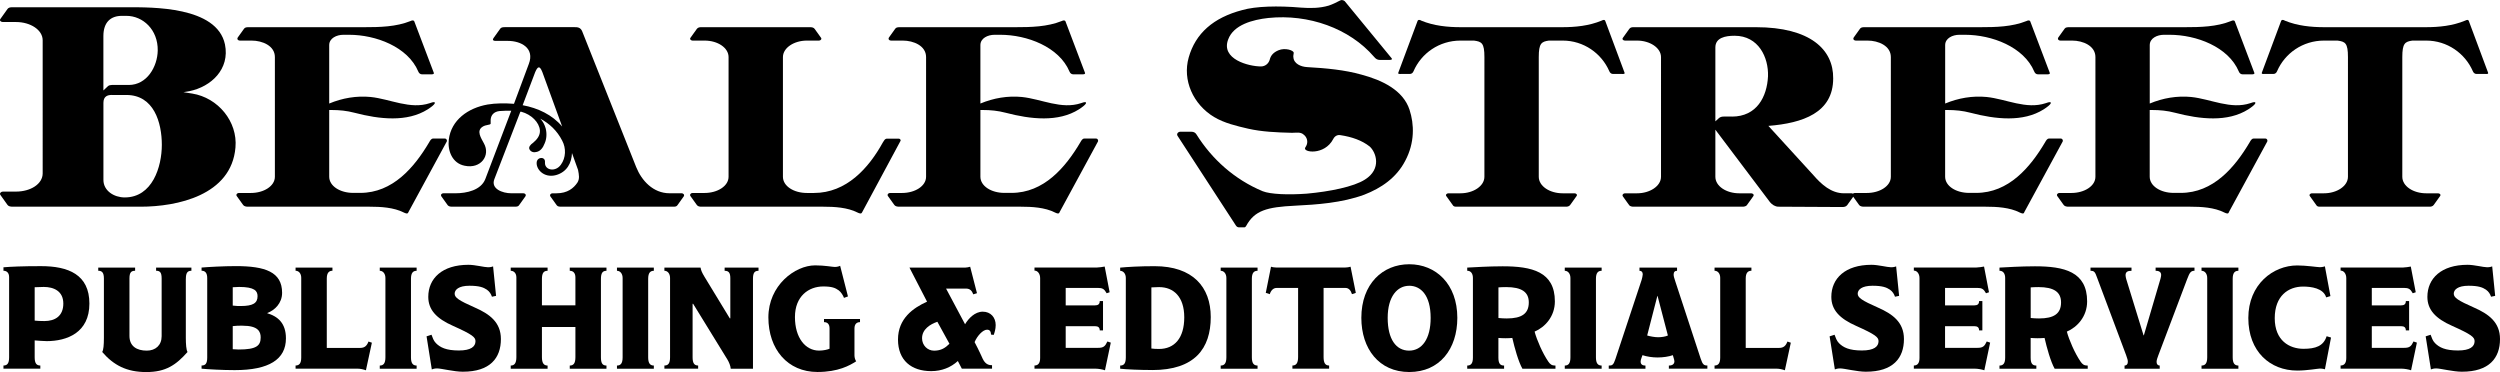
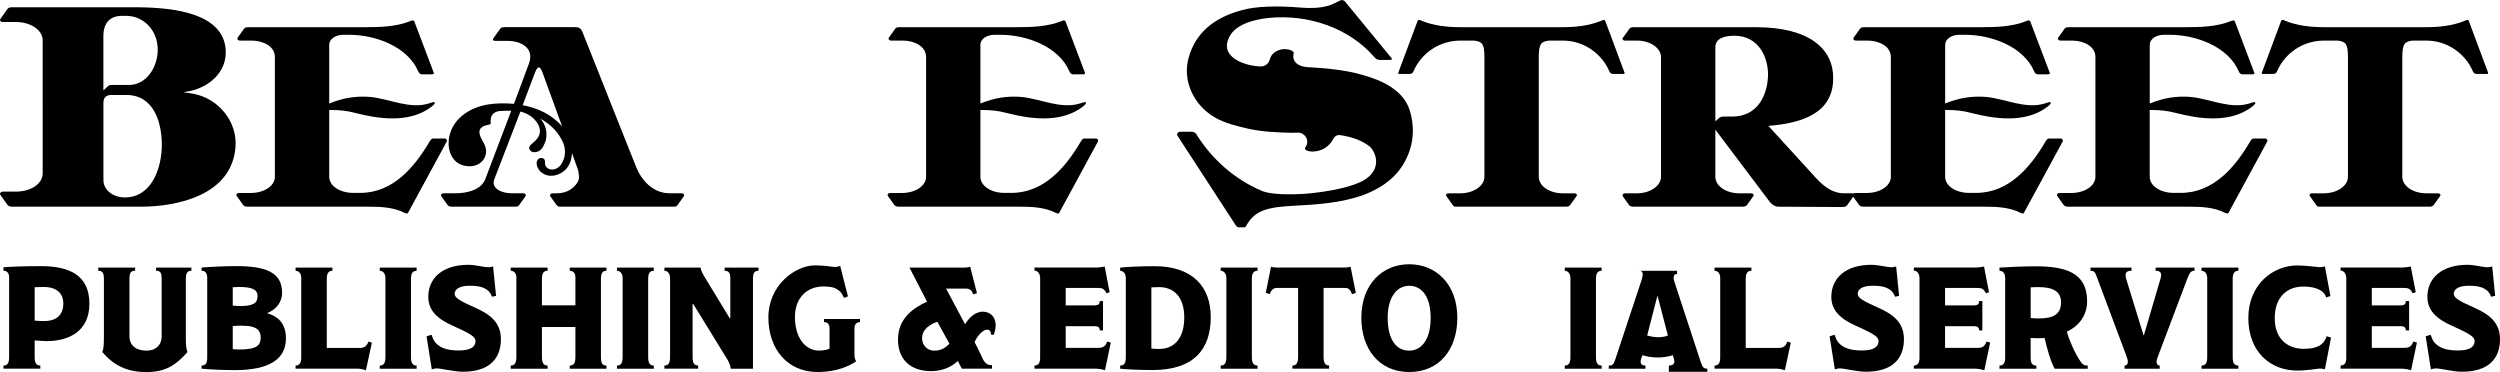
<svg xmlns="http://www.w3.org/2000/svg" id="b" viewBox="0 0 672 100">
  <path d="M3.39,55.56c-.54,0-1.09-.09-1.36-.46l-1.91-2.68c-.36-.46.18-.92.64-.92h3.54c3.9,0,7.17-2.03,7.17-4.9V10.82c0-2.77-3.27-4.9-7.17-4.9H.75c-.45,0-1-.37-.64-.83l1.91-2.68c.27-.37.73-.46,1.18-.46h31.04c6.53,0,24.05-.28,26.23,9.98,1.36,6.66-3.72,11.37-9.53,12.57l-1.63.28,2.36.37c6.9,1.11,12.25,7.49,11.62,14.51-1.09,12.85-15.7,15.9-25.5,15.9H3.39ZM34.6,22.84c4.9,0,7.71-4.9,7.8-9.24.09-5.64-3.99-9.34-8.44-9.34h-1.18c-2.99,0-4.99,1.66-4.99,5.45v14.61l1.27-1.2c.27-.19.64-.28,1-.28h4.54ZM30.07,25.52c-1.18,0-2.27.37-2.27,2.13v20.71c0,2.96,2.9,4.71,5.72,4.71,7.44,0,9.98-8.23,9.98-14.14s-2.09-13.4-9.53-13.4h-3.9Z" style="fill:#000; stroke-width:0px;" />
  <path d="M109.74,57.13c-.18.46-.82.18-1.18,0-2.72-1.39-6.26-1.57-9.17-1.57h-32.76c-.45,0-1-.09-1.27-.46l-1.72-2.4c-.27-.37.09-.83.54-.83h3.27c3.45,0,6.44-1.85,6.44-4.35V15.35c0-3.05-3.36-4.44-6.26-4.44h-3.18c-.45,0-.82-.37-.54-.83l1.72-2.4c.27-.37.82-.37,1.27-.37h30.94c4.27,0,8.62-.09,12.52-1.66.36-.18.82-.28,1,.09l5.26,13.87c.09.37-.45.37-.73.37h-2.45c-.45,0-.82-.28-1-.74-2.81-6.66-11.43-9.89-18.6-9.89h-1.54c-1.81,0-3.81.92-3.81,2.77v15.71c3.54-1.48,7.35-2.13,11.16-1.76,5.26.55,10.62,3.42,15.88,1.66l.27-.09c1.27-.46,1.45,0,.45.83-.36.28-.82.65-1.27.92-5.54,3.51-12.98,2.68-19.69.92-2.09-.55-4.08-.74-6.17-.74h-.63v17.93c0,2.5,2.9,4.35,6.44,4.35h1.91c8.71,0,14.52-6.84,18.51-13.59.27-.46.54-1.02,1.09-1.02h3.18c.36,0,.64.46.45.83l-10.34,19.04Z" style="fill:#000; stroke-width:0px;" />
  <path d="M150.93,55.56c-.45,0-1,0-1.27-.37l-1.72-2.4c-.27-.46.18-.83.54-.83h1.09c2.99,0,4.63-1.39,5.63-2.87.64-1.02.45-2.03.18-3.42l-1.63-4.53c-.09,2.68-1.36,5.08-4.27,5.92-3.36.92-5.63-1.76-5.17-3.7.27-1.11,2.09-1.29,2.18,0v.46c0,1.94,2.81,2.5,4.27.46,1.36-1.85,1.45-4.44.36-6.47-1.36-2.68-3.45-4.62-5.9-5.92.73.74,1.18,1.66,1.45,2.59.36,1.39.27,2.87-.27,4.07-.45,1.2-1.18,2.13-2.27,2.31-.63.18-1.45,0-1.81-.74-.27-.55.18-1.2,1-1.76,1-.83,1.91-1.94,1.81-3.33-.18-2.13-2.27-4.25-4.99-4.99h-.27l-6.99,18.12c-1,2.59,2.18,3.79,4.54,3.79h3.27c.45,0,.82.37.54.83l-1.72,2.4c-.18.28-.54.37-.91.37h-17.24c-.36,0-.73-.09-1-.37l-1.72-2.4c-.27-.46.09-.83.54-.83h3.27c2.99,0,6.81-.83,7.99-3.79l6.99-18.4c-1.09,0-2.18,0-3.18.09-1.54.19-2.27,1.11-2.36,2.31v1.11c-.09.09-.18.19-.27.19-1,.18-1.54.37-1.81.55-1.91,1.11-.45,3.14.27,4.53,1.82,3.24-.82,6.93-5.17,6.01-3.36-.65-4.63-4.07-4.27-7.03.64-5.27,5.17-8.5,10.44-9.43,2.18-.37,4.63-.37,7.08-.19l3.99-10.72c1.63-4.25-2.09-6.19-5.63-6.19h-3.27c-.82,0-.91-.37-.54-.83l1.72-2.4c.36-.55,1.09-.46,1.91-.46h18.15c.64,0,1.54,0,2,1.11l14.52,36.51c1.45,3.6,4.54,7.03,8.98,7.03h3.27c.36,0,.82.37.54.83l-1.72,2.4c-.18.28-.54.37-.82.37h-30.31ZM145.76,19.32c-.73-1.85-1.27-1.39-1.91.09l-3.36,8.87c4.08.74,7.99,2.59,10.62,5.73l-5.35-14.7Z" style="fill:#000; stroke-width:0px;" />
-   <path d="M231.69,57.13c-.18.46-.82.18-1.18,0-2.72-1.39-6.26-1.57-9.17-1.57h-32.85c-.45,0-.91-.09-1.18-.46l-1.72-2.4c-.27-.37.09-.83.54-.83h3.27c3.45,0,6.44-1.85,6.44-4.35V15.35c0-2.5-2.9-4.44-6.44-4.44h-3.27c-.36,0-.82-.37-.54-.74l1.72-2.4c.27-.37.73-.46,1.09-.46h29.4c.45,0,.91.09,1.18.46l1.72,2.4c.27.37-.18.74-.54.74h-3.27c-3.45,0-6.44,1.94-6.44,4.44,0,38.27,0,32.17,0,32.17,0,2.5,2.9,4.35,6.44,4.35h1.91c8.71,0,14.7-6.66,18.51-13.59l.36-.55c.18-.28.45-.46.73-.46h3.18c.36,0,.64.37.45.65l-10.34,19.23Z" style="fill:#000; stroke-width:0px;" />
  <path d="M284.78,57.13c-.18.46-.82.18-1.18,0-2.72-1.39-6.26-1.57-9.17-1.57h-32.76c-.45,0-1-.09-1.27-.46l-1.72-2.4c-.27-.37.09-.83.54-.83h3.27c3.45,0,6.44-1.85,6.44-4.35V15.35c0-3.05-3.36-4.44-6.26-4.44h-3.18c-.45,0-.82-.37-.54-.83l1.72-2.4c.27-.37.82-.37,1.27-.37h30.94c4.27,0,8.62-.09,12.52-1.66.36-.18.82-.28,1,.09l5.26,13.87c.09.37-.45.37-.73.37h-2.45c-.45,0-.82-.28-1-.74-2.81-6.66-11.43-9.89-18.6-9.89h-1.54c-1.82,0-3.81.92-3.81,2.77v15.71c3.54-1.48,7.35-2.13,11.16-1.76,5.26.55,10.62,3.42,15.88,1.66l.27-.09c1.27-.46,1.45,0,.45.83-.36.28-.82.65-1.27.92-5.54,3.51-12.98,2.68-19.69.92-2.09-.55-4.08-.74-6.17-.74h-.63v17.93c0,2.5,2.9,4.35,6.44,4.35h1.91c8.71,0,14.52-6.84,18.51-13.59.27-.46.54-1.02,1.09-1.02h3.18c.36,0,.64.46.45.83l-10.34,19.04Z" style="fill:#000; stroke-width:0px;" />
  <path d="M333.05,61.11c-.36,0-.64-.19-.82-.46l-15.7-24.13c-.36-.55.18-1.11.73-1.11h3c.64,0,1.09.28,1.36.74,4.17,6.66,10.25,12.11,17.79,15.25,2.09.83,6.9,1.02,11.89.65,6.08-.55,12.61-1.85,15.61-3.79,4.54-2.87,3-7.3,1.27-8.87-2.09-1.66-4.81-2.59-7.8-3.05-.91-.19-1.63.28-2,1.02-2.36,4.53-8.35,3.61-7.53,2.31l.27-.46c.54-1.02.27-2.31-.73-3.05-.82-.74-2-.46-3.09-.46-4.08-.09-8.17-.28-11.8-1.11-3.18-.74-6.35-1.48-9.17-3.14-5.63-3.42-8.53-9.89-6.81-15.99,1.82-6.47,6.62-10.72,14.43-12.76,3.54-1.02,9.53-1.2,15.79-.65,2.45.18,4.99.18,7.44-.55,1.09-.37,2-.83,3.09-1.39.36-.18.82-.09,1.18.19l12.61,15.35c.18.19.18.46-.54.46h-2.63c-.64,0-1.09-.28-1.54-.83-6.62-7.67-17.6-11.56-28.4-10.45-4.27.46-9.35,1.85-10.8,5.73-2.09,5.36,5.54,7.3,8.8,7.3,1.18,0,2.09-.83,2.36-1.85.27-1.11,1-1.94,2.36-2.5,1.72-.74,4.17,0,4.08.74,0,.37-.18.74-.09,1.11.09,1.76,2,2.59,3.72,2.68,4.99.28,10.07.74,14.61,2.03,5.54,1.48,11.16,4.16,12.89,9.43,1.27,3.88,1.45,8.87-1.18,13.77-2.36,4.53-6.44,7.3-10.98,9.06-5.99,2.22-12.89,2.68-18.6,2.96-7.62.37-10.89,1.29-13.16,5.45-.09.18-.27.37-.45.37h-1.45Z" style="fill:#000; stroke-width:0px;" />
  <path d="M391.39,55.56c-.36,0-.73-.09-.91-.46l-1.72-2.4c-.27-.37.18-.74.54-.74h3.27c3.45,0,6.44-1.94,6.44-4.44V15.35c0-3.79-.73-4.16-2.81-4.44h-3.63c-5.72,0-10.53,3.42-12.61,8.23-.18.46-.54.74-1,.74h-2.36c-.27,0-.91.09-.73-.37l5.17-13.87c.18-.46.73-.28,1-.09,3.36,1.39,7.08,1.76,10.62,1.76h27.22c3.63,0,7.26-.37,10.62-1.76.36-.18.82-.37,1,.09l5.17,13.87c.18.46-.45.37-.73.37h-2.36c-.45,0-.82-.28-1-.74-2.09-4.81-6.9-8.23-12.52-8.23h-3.72c-2,.28-2.72.74-2.72,4.44v32.17c0,2.5,2.9,4.44,6.44,4.44h3.18c.45,0,.82.37.54.74l-1.72,2.4c-.27.37-.73.46-1.09.46h-29.58Z" style="fill:#000; stroke-width:0px;" />
  <path d="M496.48,55.19c-.27.37-.82.46-1.27.46l-17.15-.09c-.91,0-1.72-.55-2.27-1.2l-14.7-19.5v12.66c0,2.5,2.9,4.44,6.44,4.44h3.18c.45,0,.91.37.54.83l-1.72,2.4c-.27.28-.73.37-1.09.37h-29.4c-.36,0-.82-.09-1.09-.37l-1.72-2.4c-.27-.37.09-.83.54-.83h3.27c3.45,0,6.44-1.94,6.44-4.44V15.35c0-2.5-3-4.44-6.44-4.44h-3.27c-.45,0-.82-.37-.54-.74l1.72-2.4c.27-.37.64-.46,1.09-.46h32.94c14.61,0,20.87,6.01,20.78,13.77,0,9.24-8.17,12.02-17.42,12.76l12.16,13.31c2.09,2.4,4.72,4.81,8.17,4.81h2.09c.36,0,.73.46.45.83l-1.72,2.4ZM465.53,31.34c6.72,0,9.44-5.36,9.71-10.82.18-5.08-2.54-10.91-8.98-10.91-2.54,0-5.17.55-5.17,3.14v19.87l.91-.83c.36-.37.91-.46,1.36-.46h2.18Z" style="fill:#000; stroke-width:0px;" />
  <path d="M544.11,57.13c-.18.46-.82.18-1.18,0-2.72-1.39-6.26-1.57-9.17-1.57h-32.76c-.45,0-1-.09-1.27-.46l-1.72-2.4c-.27-.37.09-.83.54-.83h3.27c3.45,0,6.44-1.85,6.44-4.35V15.35c0-3.05-3.36-4.44-6.26-4.44h-3.18c-.45,0-.82-.37-.54-.83l1.72-2.4c.27-.37.82-.37,1.27-.37h30.94c4.27,0,8.62-.09,12.52-1.66.36-.18.82-.28,1,.09l5.26,13.87c.09.37-.45.37-.73.37h-2.45c-.45,0-.82-.28-1-.74-2.81-6.66-11.43-9.89-18.6-9.89h-1.54c-1.81,0-3.81.92-3.81,2.77v15.71c3.54-1.48,7.35-2.13,11.16-1.76,5.26.55,10.62,3.42,15.88,1.66l.27-.09c1.27-.46,1.45,0,.45.83-.36.28-.82.65-1.27.92-5.54,3.51-12.98,2.68-19.69.92-2.09-.55-4.08-.74-6.17-.74h-.64v17.93c0,2.5,2.9,4.35,6.44,4.35h1.91c8.71,0,14.52-6.84,18.51-13.59.27-.46.54-1.02,1.09-1.02h3.18c.36,0,.64.46.45.83l-10.35,19.04Z" style="fill:#000; stroke-width:0px;" />
  <path d="M599.1,57.13c-.18.46-.82.18-1.18,0-2.72-1.39-6.26-1.57-9.17-1.57h-32.76c-.45,0-1-.09-1.27-.46l-1.72-2.4c-.27-.37.09-.83.54-.83h3.27c3.45,0,6.44-1.85,6.44-4.35V15.35c0-3.05-3.36-4.44-6.26-4.44h-3.18c-.45,0-.82-.37-.54-.83l1.72-2.4c.27-.37.82-.37,1.27-.37h30.94c4.27,0,8.62-.09,12.52-1.66.36-.18.82-.28,1,.09l5.26,13.87c.09.37-.45.37-.73.37h-2.45c-.45,0-.82-.28-1-.74-2.81-6.66-11.43-9.89-18.6-9.89h-1.54c-1.81,0-3.81.92-3.81,2.77v15.71c3.54-1.48,7.35-2.13,11.16-1.76,5.26.55,10.62,3.42,15.88,1.66l.27-.09c1.27-.46,1.45,0,.45.83-.36.28-.82.65-1.27.92-5.54,3.51-12.98,2.68-19.69.92-2.09-.55-4.08-.74-6.17-.74h-.64v17.93c0,2.5,2.9,4.35,6.44,4.35h1.91c8.71,0,14.52-6.84,18.51-13.59.27-.46.54-1.02,1.09-1.02h3.18c.36,0,.64.46.45.83l-10.35,19.04Z" style="fill:#000; stroke-width:0px;" />
  <path d="M623.51,55.56c-.36,0-.73-.09-.91-.46l-1.72-2.4c-.27-.37.18-.74.54-.74h3.27c3.45,0,6.44-1.94,6.44-4.44V15.35c0-3.79-.73-4.16-2.81-4.44h-3.63c-5.72,0-10.53,3.42-12.61,8.23-.18.46-.54.74-1,.74h-2.36c-.27,0-.91.09-.73-.37l5.17-13.87c.18-.46.73-.28,1-.09,3.36,1.39,7.08,1.76,10.62,1.76h27.22c3.63,0,7.26-.37,10.62-1.76.36-.18.82-.37,1,.09l5.17,13.87c.18.46-.45.37-.73.37h-2.36c-.45,0-.82-.28-1-.74-2.09-4.81-6.9-8.23-12.52-8.23h-3.72c-2,.28-2.72.74-2.72,4.44v32.17c0,2.5,2.9,4.44,6.44,4.44h3.18c.45,0,.82.37.54.74l-1.72,2.4c-.27.37-.73.46-1.09.46h-29.58Z" style="fill:#000; stroke-width:0px;" />
  <path d="M12.48,91.69c-.69,0-2.36-.12-3.16-.19v4.54c0,1.63.5,2.21,1.52,2.21v.85H.93v-.85c1.03,0,1.52-.58,1.52-2.21v-21.55c0-1.16-.65-1.71-1.52-1.71v-.93c1.87-.16,5.03-.31,10.1-.31,7.32,0,13,2.25,13,10.06s-5.98,10.1-11.55,10.1ZM11.76,77.13c-.8,0-1.75.04-2.44.08v8.97c.76.08,1.64.12,2.63.12,2.86,0,5.07-1.36,5.07-4.7s-2.55-4.47-5.26-4.47Z" style="fill:#000; stroke-width:0px;" />
  <path d="M49.95,74.96v15.84c0,1.63.11,3.3.46,3.81-3.09,3.49-5.83,5.4-11.09,5.4s-8.77-1.83-11.85-5.4c.34-.5.46-1.86.46-3.81v-15.96c0-1.63-.57-2.06-1.52-2.06v-.85h9.91v.85c-1.03,0-1.52.43-1.52,2.06v15.45c0,2.83,2.02,3.96,4.65,3.96,2.36,0,4-1.44,4-3.88v-15.53c0-1.63-.46-2.06-1.49-2.06v-.85h9.49v.85c-1.03,0-1.49.54-1.49,2.17Z" style="fill:#000; stroke-width:0px;" />
  <path d="M63.1,99.49c-3.32,0-7.36-.23-8.92-.39v-.85c1.03,0,1.52-.5,1.52-2.14v-21.36c0-1.4-.57-1.98-1.52-1.98v-.85c1.79-.16,5.95-.39,9.22-.39,7.85,0,12.43,1.55,12.43,7.18,0,2.83-2.02,4.7-4,5.44v.04c2.82.85,5.03,2.64,5.03,6.76,0,5.67-4.57,8.54-13.76,8.54ZM64.28,77.13c-.5,0-1.3.04-1.72.08v4.93c.84.12,1.6.12,2.13.12,3.32,0,4.54-.78,4.54-2.64,0-1.4-.76-2.49-4.96-2.49ZM65.23,87.54c-1.07,0-1.75,0-2.67.12v6.21c.61.04,1.14.08,1.6.08,4.76,0,5.91-1.01,5.91-3.26,0-1.55-.69-3.14-4.84-3.14Z" style="fill:#000; stroke-width:0px;" />
  <path d="M98.35,99.53c-.61-.23-1.49-.43-2.17-.43h-16.73v-.85c.99,0,1.52-.58,1.52-2.14v-21.43c0-1.16-.65-1.9-1.52-1.9v-.85h9.91v.85c-.91,0-1.52.54-1.52,2.1v18.64h9c1.18,0,1.79-.58,2.21-1.71l.91.31-1.6,7.42Z" style="fill:#000; stroke-width:0px;" />
  <path d="M102.08,99.11v-.85c.99,0,1.52-.58,1.52-2.21v-21.32c0-1.16-.65-1.94-1.52-1.94v-.85h9.91v.85c-.91,0-1.52.5-1.52,2.14v21.12c0,1.59.5,2.21,1.52,2.21v.85h-9.91Z" style="fill:#000; stroke-width:0px;" />
  <path d="M124.42,99.92c-2.4,0-5.76-.89-6.94-.89-.65,0-1.18.16-1.41.27l-1.41-8.89,1.33-.43c.3.78.53,1.59,1.18,2.25,1.14,1.16,2.74,1.98,6.18,1.98,3.24,0,4.46-1.05,4.46-2.49,0-1.05-.72-1.75-6.02-4.12-4.5-1.98-6.67-4.35-6.67-7.8,0-4.97,3.74-8.62,10.79-8.62,1.83,0,4.23.66,5.26.66.65,0,1.14-.12,1.37-.23l.8,7.92-1.11.23c-.23-.7-.61-1.36-1.37-1.9-.91-.62-2.06-1.05-4.69-1.05-2.9,0-3.96,1.09-3.96,2.14s1.11,1.82,5.45,3.73c3.89,1.71,6.98,3.92,6.98,8.46,0,5.13-2.93,8.78-10.22,8.78Z" style="fill:#000; stroke-width:0px;" />
  <path d="M153.15,99.11v-.85c1.03,0,1.52-.62,1.52-2.25v-8.12h-9v8.12c0,1.59.5,2.25,1.52,2.25v.85h-9.91v-.85c.99,0,1.52-.62,1.52-2.25v-21.43c0-1.16-.69-1.79-1.52-1.79v-.85h9.91v.85c-1.03,0-1.52.58-1.52,2.21v7.07h9v-7.49c0-1.16-.57-1.79-1.52-1.79v-.85h9.87v.85c-1.03,0-1.49.58-1.49,2.21v21.01c0,1.59.38,2.25,1.49,2.25v.85h-9.87Z" style="fill:#000; stroke-width:0px;" />
  <path d="M165.84,99.11v-.85c.99,0,1.52-.58,1.52-2.21v-21.32c0-1.16-.65-1.94-1.52-1.94v-.85h9.91v.85c-.91,0-1.52.5-1.52,2.14v21.12c0,1.59.5,2.21,1.52,2.21v.85h-9.91Z" style="fill:#000; stroke-width:0px;" />
  <path d="M202.4,74.92v24.19h-5.98c-.04-.74-.46-1.75-.88-2.45l-9.22-14.99h-.15v14.37c0,1.59.46,2.21,1.49,2.21v.85h-9.07v-.85c1.03,0,1.52-.58,1.52-2.21v-21.32c0-1.16-.65-1.94-1.52-1.94v-.85h9.72c.11.7.38,1.36,1.07,2.49l6.78,11.14h.15v-10.79c0-1.48-.46-1.98-1.53-1.98v-.85h9.11v.85c-1.03,0-1.49.5-1.49,2.14Z" style="fill:#000; stroke-width:0px;" />
  <path d="M229.68,88.31v7.22c0,.58.19,1.2.46,1.59-1.75,1.13-4.84,2.87-10.41,2.87-8.01,0-13.19-6.1-13.19-14.68s7.13-13.98,12.58-13.98c2.55,0,4.69.43,5.3.43.8,0,1.41-.31,1.41-.31l2.1,8.23-1.07.39c-.19-.58-.8-1.59-1.41-2.02-.91-.66-1.83-1.05-4.15-1.05-3.96,0-7.62,2.64-7.62,8.23s2.82,9.01,6.48,9.01c1.22,0,2.29-.27,2.82-.5v-5.44c0-1.2-.57-1.71-1.49-1.71v-.85h9.68v.85c-.91,0-1.49.54-1.49,1.71Z" style="fill:#000; stroke-width:0px;" />
  <path d="M267.11,90.02l-.72-.08c-.04-.66-.19-1.32-1.07-1.32-1.11,0-2.63,1.63-3.35,3.34,1.11,2.06,2.21,4.54,2.21,4.54.76,1.55,1.79,1.67,2.48,1.67v.93h-8.12l-1.07-2.06c-1.87,1.71-4.31,2.72-7.17,2.72-5.3,0-8.92-2.87-8.92-8.5s4.08-8.5,7.81-10.17l-4.73-9.16h15.02c.34,0,.95-.12,1.3-.23l1.83,7.11-.99.31c-.38-1.01-.91-1.55-1.98-1.55h-5.34l5.11,9.59c.91-1.55,2.63-3.38,4.76-3.38s3.47,1.55,3.47,3.61c0,1.05-.3,2.02-.53,2.64ZM251.97,86.49c-1.94.66-4.12,2.02-4.12,4.43,0,1.9,1.45,3.34,3.24,3.34,1.91,0,3.05-.78,4.12-1.86l-3.24-5.9Z" style="fill:#000; stroke-width:0px;" />
  <path d="M297.02,99.53c-.65-.23-1.79-.43-2.52-.43h-16.43v-.85c1.03,0,1.52-.7,1.52-2.02v-21.47c0-1.16-.65-2.02-1.52-2.02v-.82h16.7c.57,0,1.83-.19,2.17-.27l1.33,6.91-.8.27c-.65-1.16-1.11-1.44-2.4-1.44h-8.61v4.7h7.85c.84,0,1.3-.31,1.3-1.16h.88v7.88h-.88c0-.82-.46-1.13-1.3-1.13h-7.85v5.82h8.73c1.41,0,1.87-.39,2.48-1.71l.91.31-1.56,7.42Z" style="fill:#000; stroke-width:0px;" />
  <path d="M309.75,99.46c-3.32,0-6.98-.16-8.65-.35v-.85c1.03,0,1.52-.58,1.52-2.21v-21.32c0-1.16-.65-1.9-1.52-1.94v-.85c1.94-.19,5.26-.39,9.26-.39,10.25,0,15.09,5.59,15.09,13.67,0,8.5-4.35,14.25-15.7,14.25ZM311.62,77.17c-.65,0-1.53.04-2.13.08v16.43c.46.08,1.37.12,2.06.12,4.15,0,6.78-2.91,6.78-8.5s-2.93-8.12-6.71-8.12Z" style="fill:#000; stroke-width:0px;" />
  <path d="M328.12,99.11v-.85c.99,0,1.53-.58,1.53-2.21v-21.32c0-1.16-.65-1.94-1.53-1.94v-.85h9.91v.85c-.92,0-1.53.5-1.53,2.14v21.12c0,1.59.5,2.21,1.53,2.21v.85h-9.91Z" style="fill:#000; stroke-width:0px;" />
  <path d="M363.41,79.07c-.3-1.01-.88-1.67-1.72-1.67h-5.91v18.56c0,1.63.46,2.29,1.49,2.29v.85h-9.87v-.85c1.03,0,1.53-.66,1.53-2.29v-18.56h-5.79c-.84,0-1.49.62-1.83,1.67l-1.07-.35,1.41-7.03c.27.12.91.23,1.94.23h17.88c.57,0,1.26-.12,1.56-.23l1.41,7.03-1.03.35Z" style="fill:#000; stroke-width:0px;" />
  <path d="M378.81,100c-8.16,0-12.88-6.29-12.88-14.56,0-9.12,5.72-14.41,12.88-14.41s12.92,5.32,12.92,14.41c0,8.35-4.73,14.56-12.92,14.56ZM378.77,76.82c-3.13,0-5.76,2.83-5.76,8.62s2.29,8.81,5.76,8.81,5.79-3.18,5.79-8.78c0-6.21-2.71-8.66-5.79-8.66Z" style="fill:#000; stroke-width:0px;" />
-   <path d="M409.22,99.11c-1.07-1.9-2.1-5.59-2.71-8.27-.42.04-1.14.08-1.87.08-.65,0-1.33-.04-1.87-.08v5.28c0,1.63.5,2.14,1.53,2.14v.85h-9.91v-.85c.95,0,1.53-.5,1.53-2.14v-21.4c0-1.16-.53-1.94-1.53-1.94v-.85c1.75-.08,5.64-.35,9.53-.35,7.85,0,14.03,1.44,14.03,9.44,0,4.04-2.63,6.91-5.45,8.12.61,2.29,2.17,5.86,3.7,8.08.5.7.88,1.05,1.91,1.05v.85h-8.88ZM404.84,77.17c-.8,0-1.56.04-2.06.08v8.23c.76.08,1.53.12,2.25.12,4.04,0,5.91-1.32,5.91-4.31,0-2.76-1.87-4.12-6.1-4.12Z" style="fill:#000; stroke-width:0px;" />
  <path d="M420.61,99.11v-.85c.99,0,1.52-.58,1.52-2.21v-21.32c0-1.16-.65-1.94-1.52-1.94v-.85h9.91v.85c-.92,0-1.53.5-1.53,2.14v21.12c0,1.59.5,2.21,1.53,2.21v.85h-9.91Z" style="fill:#000; stroke-width:0px;" />
-   <path d="M448.59,99.11v-.85c.99,0,1.49-.43,1.49-1.16,0-.23-.15-.74-.23-.97l-.19-.66c-1.07.39-2.63.62-4.12.62-1.37,0-2.9-.23-4.04-.62l-.27.74c-.15.39-.23.7-.23.97,0,.78.5,1.09,1.3,1.09v.85h-9.87v-.85c.95,0,1.26-.16,1.79-1.75l7.05-21.28c.11-.39.3-1.13.3-1.48,0-.62-.3-.97-.88-.97v-.85h10.1v.85c-.57,0-.92.31-.92,1.01,0,.43.15.93.46,1.86l6.82,20.77c.53,1.59.88,1.82,1.79,1.82v.85h-10.37ZM445.54,79.54h-.04l-2.74,10.64c.72.23,2.06.47,2.94.47s1.98-.16,2.63-.47l-2.78-10.64Z" style="fill:#000; stroke-width:0px;" />
+   <path d="M448.59,99.11v-.85c.99,0,1.49-.43,1.49-1.16,0-.23-.15-.74-.23-.97l-.19-.66c-1.07.39-2.63.62-4.12.62-1.37,0-2.9-.23-4.04-.62l-.27.74c-.15.39-.23.7-.23.97,0,.78.5,1.09,1.3,1.09v.85h-9.87v-.85c.95,0,1.26-.16,1.79-1.75l7.05-21.28c.11-.39.3-1.13.3-1.48,0-.62-.3-.97-.88-.97h10.1v.85c-.57,0-.92.31-.92,1.01,0,.43.15.93.46,1.86l6.82,20.77c.53,1.59.88,1.82,1.79,1.82v.85h-10.37ZM445.54,79.54h-.04l-2.74,10.64c.72.23,2.06.47,2.94.47s1.98-.16,2.63-.47l-2.78-10.64Z" style="fill:#000; stroke-width:0px;" />
  <path d="M479.77,99.53c-.61-.23-1.49-.43-2.17-.43h-16.73v-.85c.99,0,1.52-.58,1.52-2.14v-21.43c0-1.16-.65-1.9-1.52-1.9v-.85h9.91v.85c-.92,0-1.53.54-1.53,2.1v18.64h9c1.18,0,1.79-.58,2.21-1.71l.91.31-1.6,7.42Z" style="fill:#000; stroke-width:0px;" />
  <path d="M501.56,99.92c-2.4,0-5.76-.89-6.94-.89-.65,0-1.18.16-1.41.27l-1.41-8.89,1.33-.43c.3.78.53,1.59,1.18,2.25,1.14,1.16,2.75,1.98,6.18,1.98,3.24,0,4.46-1.05,4.46-2.49,0-1.05-.72-1.75-6.02-4.12-4.5-1.98-6.67-4.35-6.67-7.8,0-4.97,3.74-8.62,10.79-8.62,1.83,0,4.23.66,5.26.66.65,0,1.14-.12,1.37-.23l.8,7.92-1.11.23c-.23-.7-.61-1.36-1.37-1.9-.91-.62-2.06-1.05-4.69-1.05-2.9,0-3.96,1.09-3.96,2.14s1.11,1.82,5.45,3.73c3.89,1.71,6.98,3.92,6.98,8.46,0,5.13-2.94,8.78-10.22,8.78Z" style="fill:#000; stroke-width:0px;" />
  <path d="M533.39,99.53c-.65-.23-1.79-.43-2.52-.43h-16.43v-.85c1.03,0,1.52-.7,1.52-2.02v-21.47c0-1.16-.65-2.02-1.52-2.02v-.82h16.7c.57,0,1.83-.19,2.17-.27l1.33,6.91-.8.27c-.65-1.16-1.11-1.44-2.4-1.44h-8.61v4.7h7.85c.84,0,1.3-.31,1.3-1.16h.88v7.88h-.88c0-.82-.46-1.13-1.3-1.13h-7.85v5.82h8.73c1.41,0,1.87-.39,2.48-1.71l.91.31-1.56,7.42Z" style="fill:#000; stroke-width:0px;" />
  <path d="M552.29,99.11c-1.07-1.9-2.1-5.59-2.71-8.27-.42.04-1.14.08-1.87.08-.65,0-1.33-.04-1.87-.08v5.28c0,1.63.5,2.14,1.53,2.14v.85h-9.91v-.85c.95,0,1.53-.5,1.53-2.14v-21.4c0-1.16-.53-1.94-1.53-1.94v-.85c1.75-.08,5.64-.35,9.53-.35,7.85,0,14.03,1.44,14.03,9.44,0,4.04-2.63,6.91-5.45,8.12.61,2.29,2.17,5.86,3.7,8.08.5.7.88,1.05,1.91,1.05v.85h-8.88ZM547.91,77.17c-.8,0-1.56.04-2.06.08v8.23c.76.08,1.53.12,2.25.12,4.04,0,5.91-1.32,5.91-4.31,0-2.76-1.87-4.12-6.1-4.12Z" style="fill:#000; stroke-width:0px;" />
  <path d="M587.93,74.96l-7.78,20.58c-.27.7-.46,1.28-.46,1.75,0,.66.38.97.84.97v.85h-9.45v-.85c.53,0,.88-.35.88-.97,0-.47-.08-.78-.46-1.83l-7.78-20.77c-.57-1.59-.76-1.9-1.79-1.9v-.85h11.02v.85c-.95,0-1.6.23-1.6,1.2,0,.23.11.82.19,1.05l4.65,15.1h.08l4.46-15.18c.11-.39.19-.78.19-1.05,0-.89-.72-1.13-1.49-1.13v-.85h10.45v.85c-1.03,0-1.33.58-1.94,2.17Z" style="fill:#000; stroke-width:0px;" />
  <path d="M591.77,99.11v-.85c.99,0,1.53-.58,1.53-2.21v-21.32c0-1.16-.65-1.94-1.53-1.94v-.85h9.91v.85c-.92,0-1.53.5-1.53,2.14v21.12c0,1.59.5,2.21,1.53,2.21v.85h-9.91Z" style="fill:#000; stroke-width:0px;" />
  <path d="M624.93,99.26s-.57-.19-1.37-.19c-.5,0-3.35.54-6.06.54-7.28,0-13.15-5.09-13.15-14.13s6.67-14.13,13.15-14.13c2.4,0,5.45.47,6.06.47.8,0,1.37-.23,1.37-.23l1.49,8-1.14.35c-.76-2.49-4.04-2.91-6.21-2.91-3.96,0-7.62,2.49-7.62,8.5s3.93,8.23,7.74,8.23c3.24,0,5.37-.74,6.21-3.38l1.18.35-1.64,8.54Z" style="fill:#000; stroke-width:0px;" />
  <path d="M648.1,99.53c-.65-.23-1.79-.43-2.52-.43h-16.43v-.85c1.03,0,1.53-.7,1.53-2.02v-21.47c0-1.16-.65-2.02-1.53-2.02v-.82h16.7c.57,0,1.83-.19,2.17-.27l1.33,6.91-.8.27c-.65-1.16-1.11-1.44-2.4-1.44h-8.61v4.7h7.85c.84,0,1.3-.31,1.3-1.16h.88v7.88h-.88c0-.82-.46-1.13-1.3-1.13h-7.85v5.82h8.73c1.41,0,1.87-.39,2.48-1.71l.91.31-1.56,7.42Z" style="fill:#000; stroke-width:0px;" />
  <path d="M661.78,99.92c-2.4,0-5.76-.89-6.94-.89-.65,0-1.18.16-1.41.27l-1.41-8.89,1.33-.43c.3.78.53,1.59,1.18,2.25,1.14,1.16,2.75,1.98,6.18,1.98,3.24,0,4.46-1.05,4.46-2.49,0-1.05-.72-1.75-6.02-4.12-4.5-1.98-6.67-4.35-6.67-7.8,0-4.97,3.74-8.62,10.79-8.62,1.83,0,4.23.66,5.26.66.65,0,1.14-.12,1.37-.23l.8,7.92-1.11.23c-.23-.7-.61-1.36-1.37-1.9-.91-.62-2.06-1.05-4.69-1.05-2.9,0-3.96,1.09-3.96,2.14s1.11,1.82,5.45,3.73c3.89,1.71,6.98,3.92,6.98,8.46,0,5.13-2.94,8.78-10.22,8.78Z" style="fill:#000; stroke-width:0px;" />
</svg>